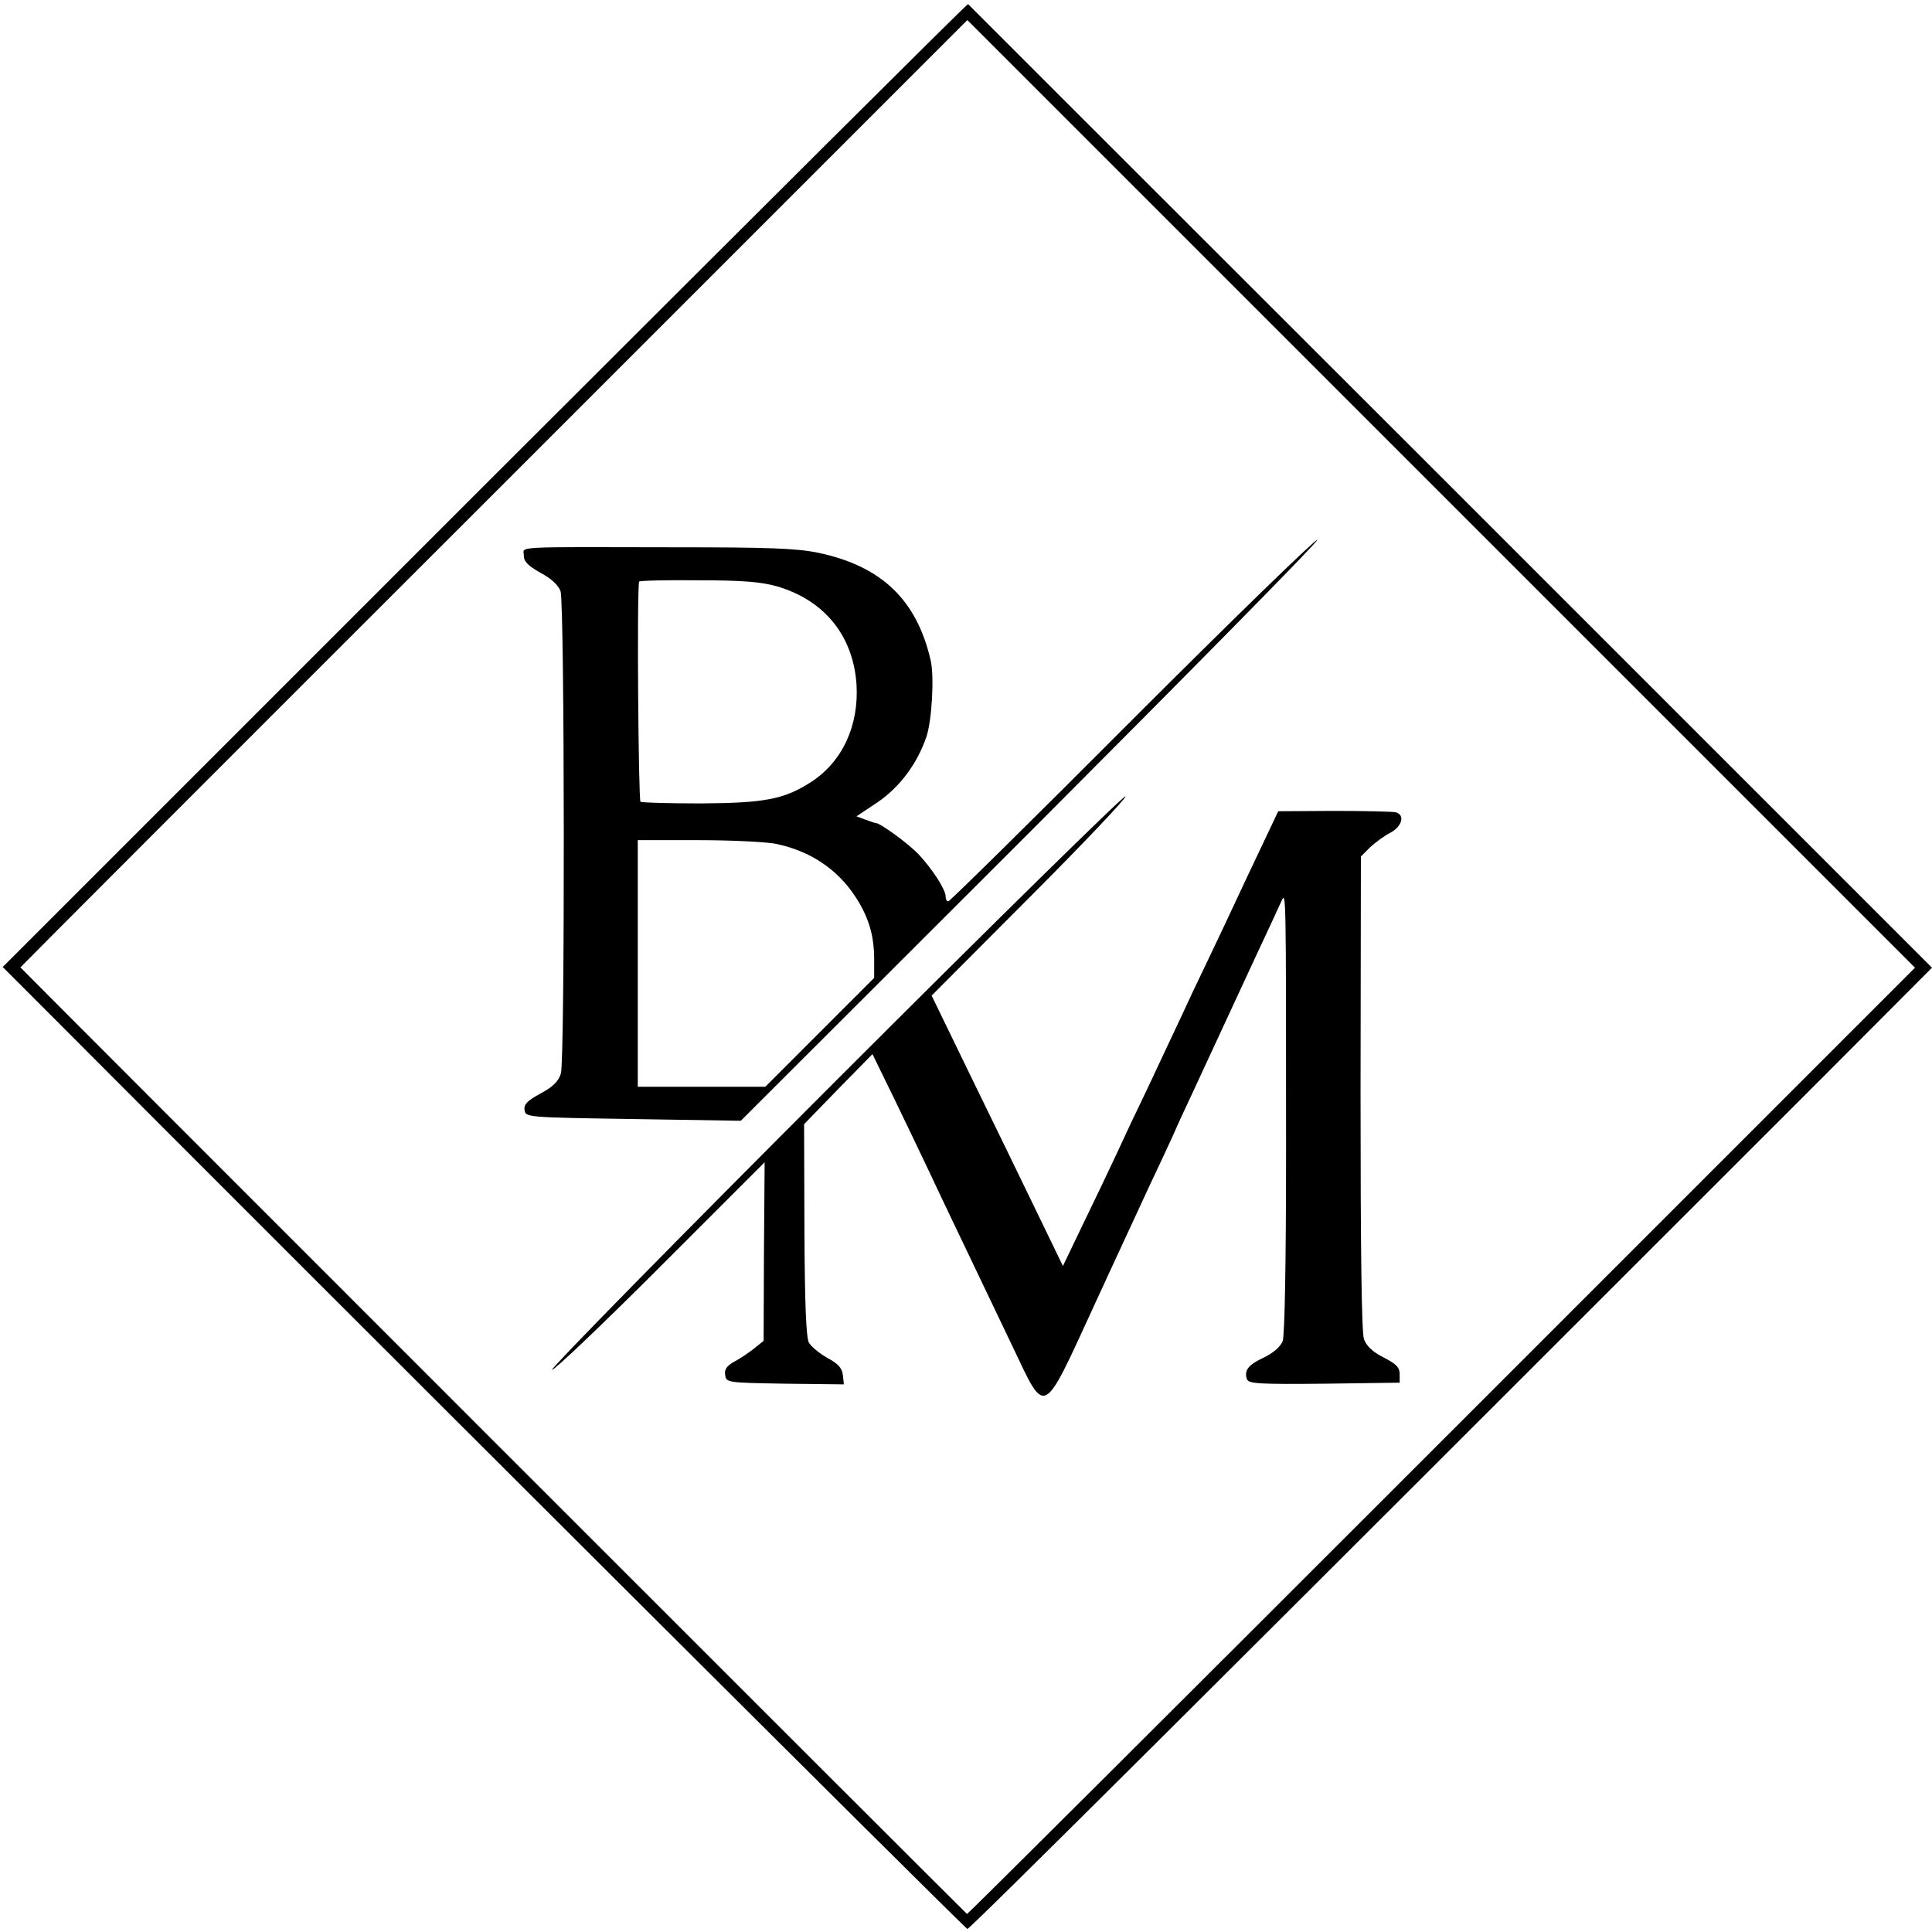
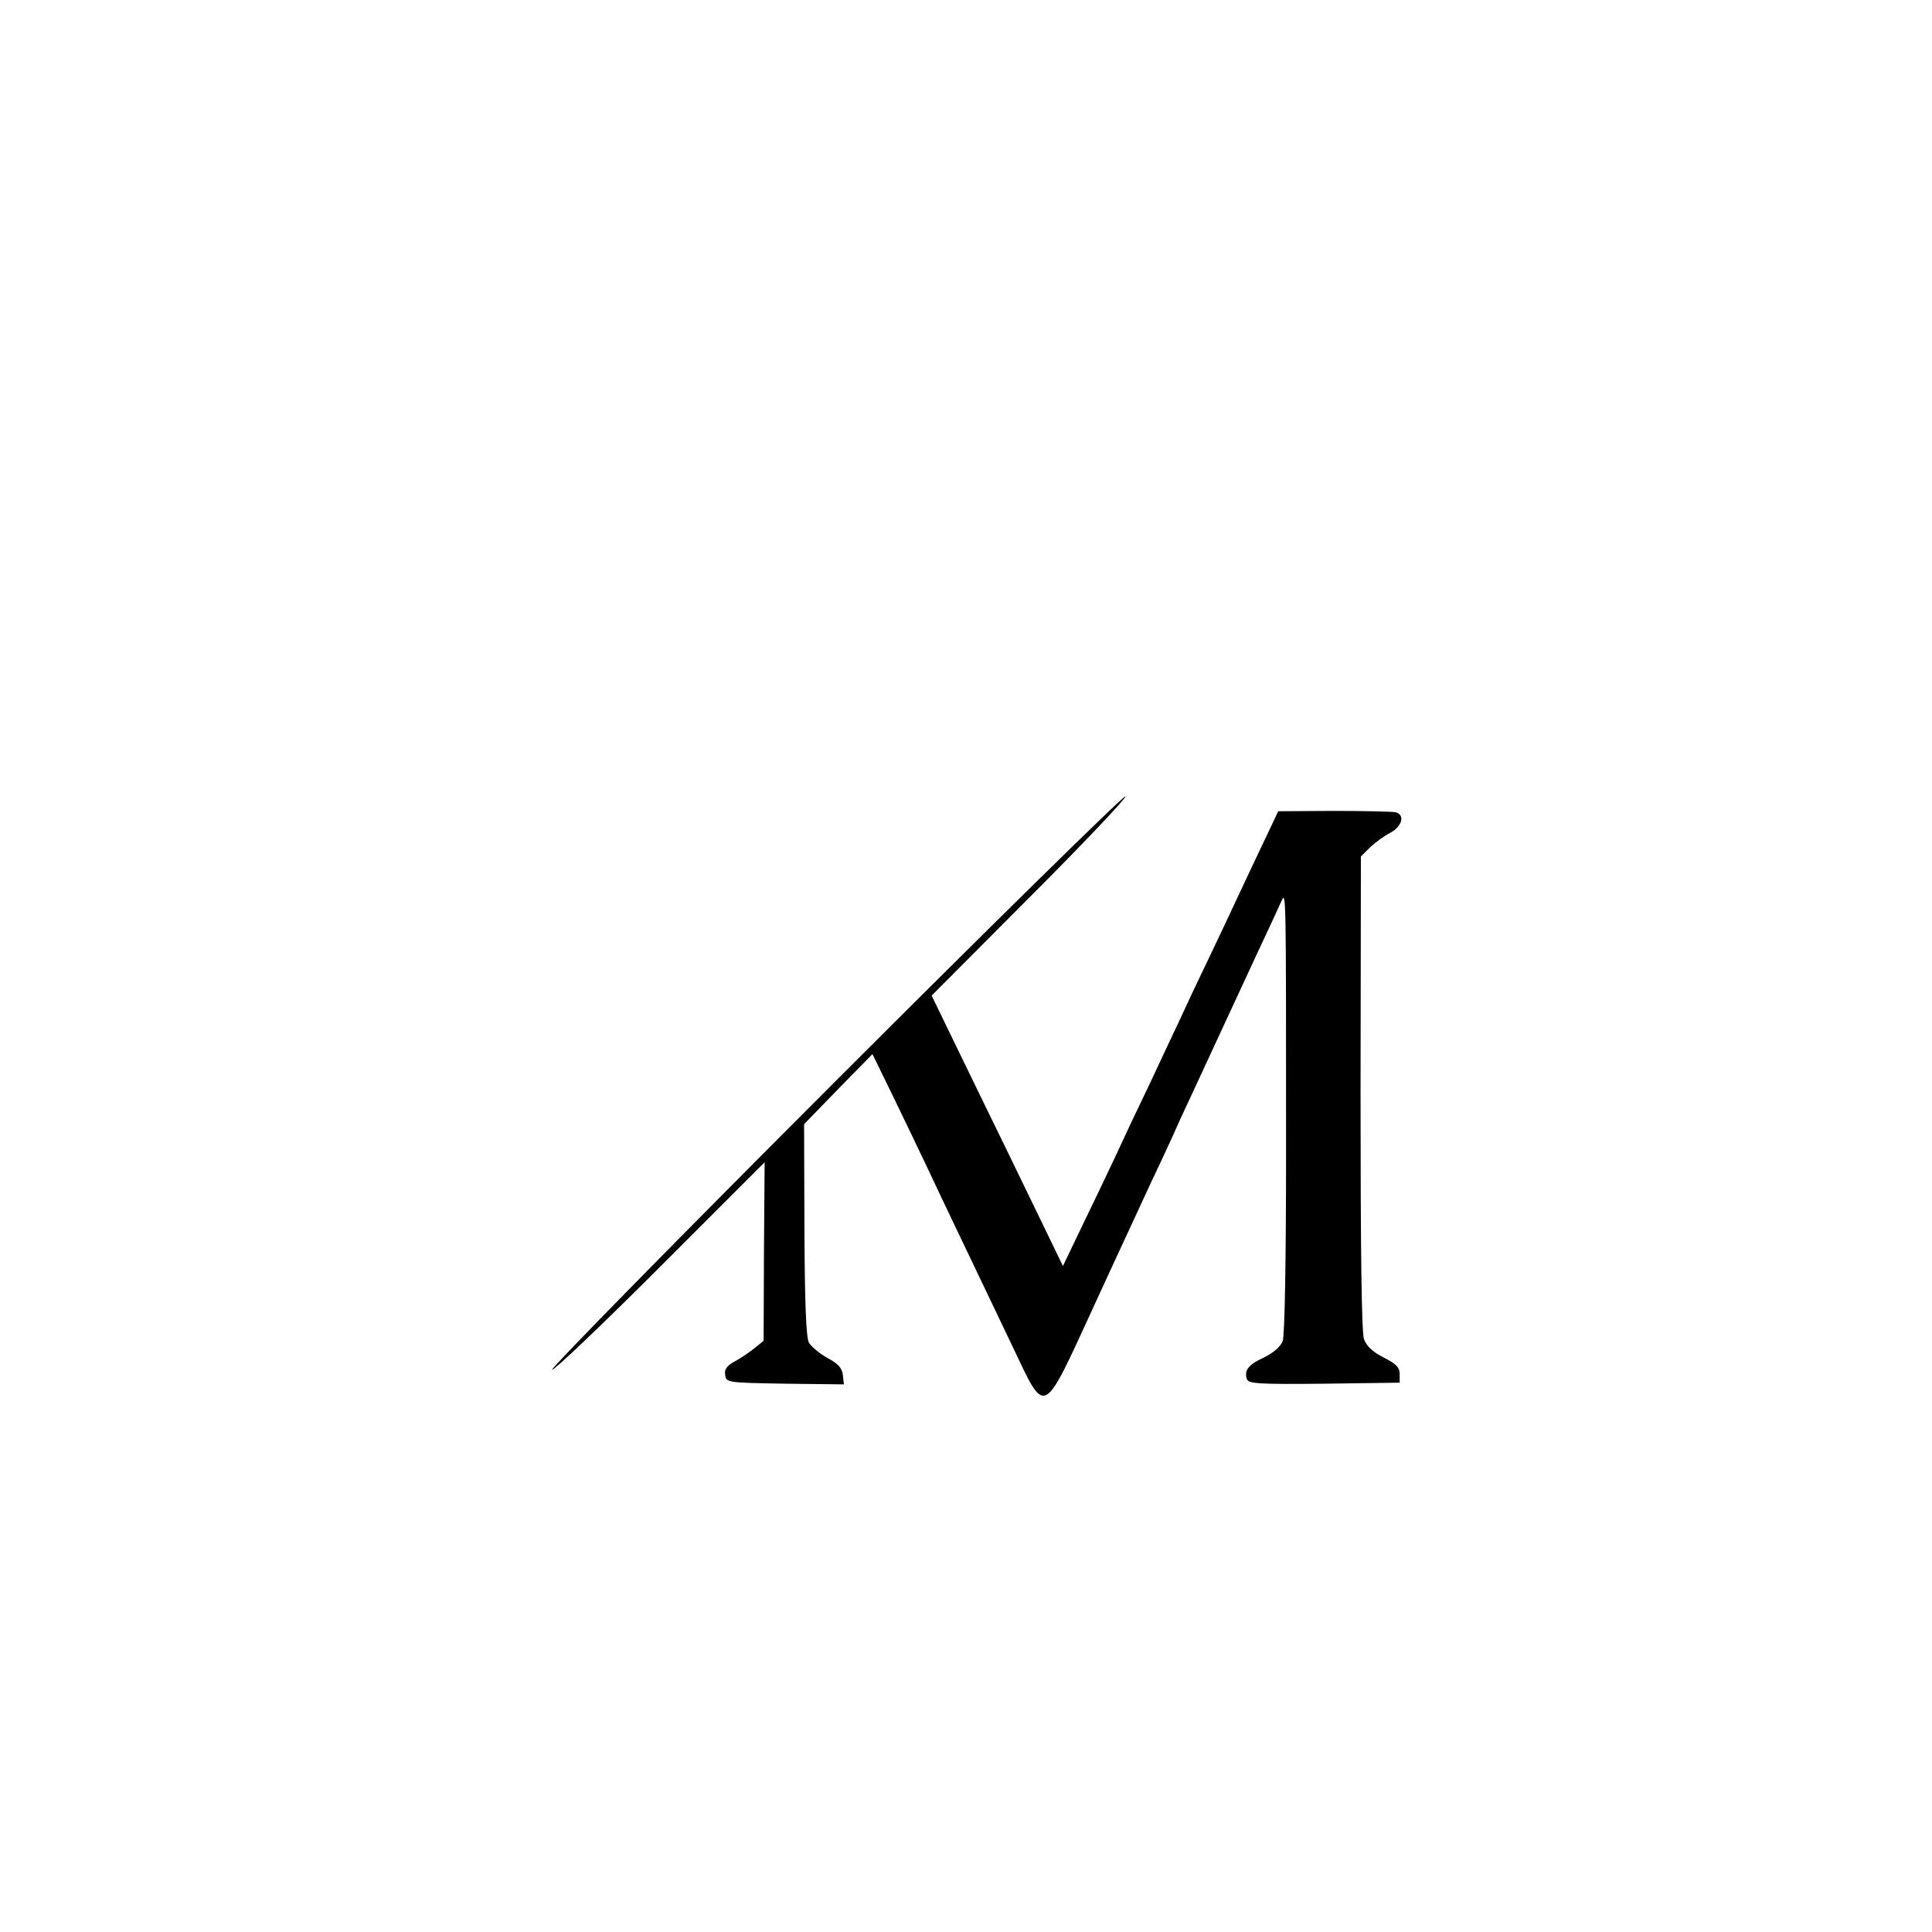
<svg xmlns="http://www.w3.org/2000/svg" version="1.0" width="568pt" height="568pt" viewBox="0 0 568 568" preserveAspectRatio="xMidYMid meet">
  <g transform="translate(0,568) scale(0.1,-0.1)" fill="#000000" stroke="none">
-     <path d="M1425 4254 l-1417 -1417 99 -99 c853 -856 2730 -2728 2737 -2729 7 -1 721 710 2504 2493 l332 333 -1415 1415 c-779 778 -1417 1416 -1419 1418 -2 2 -641 -635 -1421 -1414z m2813 -2811 c-766 -766 -1393 -1391 -1395 -1390 -7 5 -2783 2781 -2783 2783 0 1 626 628 1392 1393 l1392 1392 1393 -1393 1393 -1393 -1392 -1392z" />
-     <path d="M3329 3564 c-293 -294 -537 -534 -541 -534 -5 0 -8 7 -8 15 0 20 -40 82 -81 125 -30 31 -111 90 -123 90 -3 0 -17 5 -31 10 l-27 10 60 40 c67 45 119 115 146 195 16 50 23 177 12 224 -41 178 -145 277 -331 316 -64 13 -145 16 -420 16 -489 1 -445 3 -445 -24 0 -18 12 -30 49 -51 32 -17 52 -36 59 -54 12 -36 13 -1377 1 -1418 -7 -23 -23 -39 -60 -59 -39 -21 -49 -32 -47 -48 3 -22 5 -22 320 -27 l316 -5 852 851 c468 469 848 854 843 857 -5 3 -250 -235 -544 -529z m-1044 392 c139 -41 223 -145 233 -287 8 -122 -42 -230 -135 -289 -78 -50 -136 -61 -323 -62 -92 0 -172 2 -177 5 -6 4 -11 620 -4 647 0 3 79 5 174 4 133 0 186 -5 232 -18z m-3 -757 c100 -21 179 -74 232 -154 40 -61 56 -115 56 -186 l0 -54 -160 -160 -160 -160 -188 0 -187 0 0 363 0 362 177 0 c97 0 201 -5 230 -11z" />
    <path d="M2460 2505 c-464 -464 -841 -848 -837 -852 4 -4 147 132 316 301 l309 309 -2 -263 -1 -262 -26 -21 c-15 -12 -41 -30 -58 -39 -24 -13 -32 -24 -29 -40 3 -23 5 -23 176 -26 l173 -2 -3 27 c-2 21 -14 34 -46 51 -23 13 -47 33 -54 45 -8 16 -12 113 -13 332 l-1 310 100 103 101 103 60 -123 c33 -68 81 -168 107 -223 44 -94 77 -162 246 -516 97 -204 86 -209 237 119 65 142 140 302 165 357 26 55 58 123 70 150 12 28 37 82 55 120 18 39 58 125 89 192 31 67 80 172 109 235 29 62 58 124 64 138 14 30 14 43 14 -731 0 -333 -4 -546 -10 -562 -7 -17 -27 -34 -55 -48 -46 -21 -59 -38 -50 -64 5 -13 37 -15 228 -13 l221 3 0 25 c0 20 -10 30 -47 49 -33 17 -50 33 -58 54 -7 21 -10 260 -10 725 l1 694 27 27 c15 14 42 34 60 43 35 19 43 53 15 60 -10 2 -92 4 -181 4 l-164 -1 -90 -190 c-49 -105 -105 -224 -125 -265 -20 -41 -53 -111 -73 -155 -21 -44 -63 -134 -94 -200 -32 -66 -74 -155 -94 -199 -20 -43 -64 -135 -97 -203 l-60 -125 -77 159 c-42 87 -129 266 -193 397 l-116 239 287 288 c157 157 285 292 283 298 -2 6 -384 -369 -849 -834z" />
  </g>
</svg>